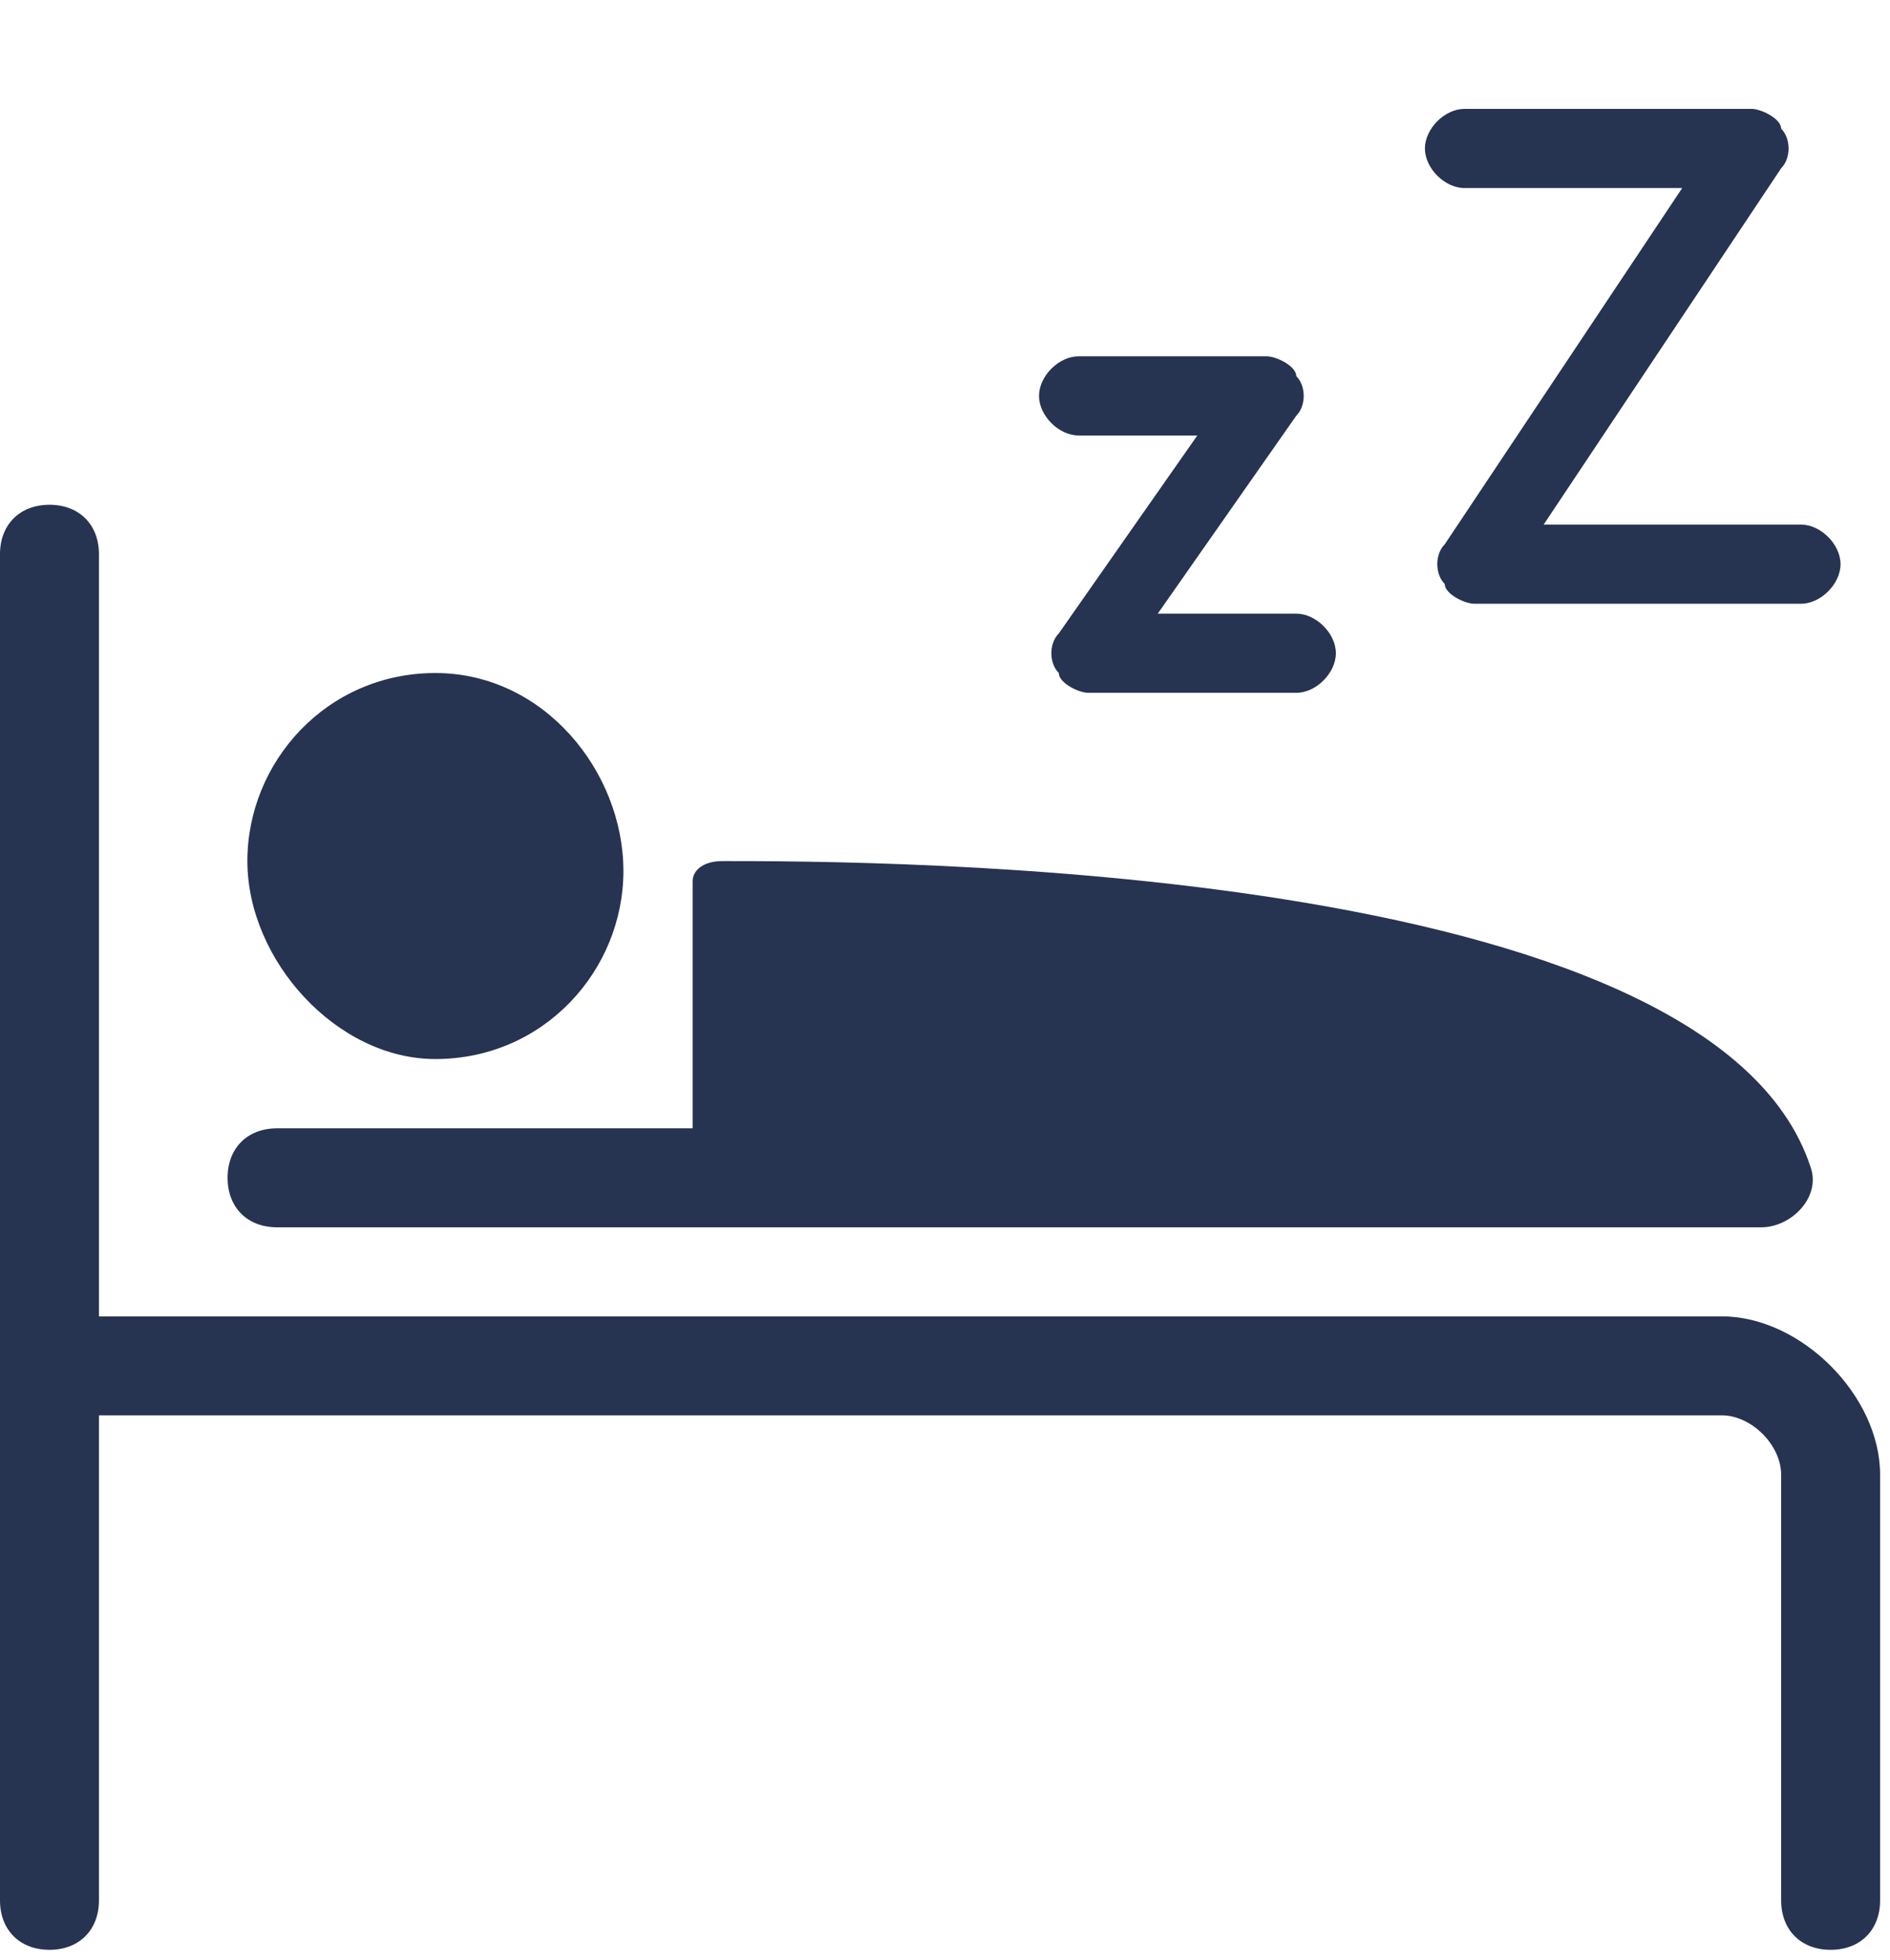
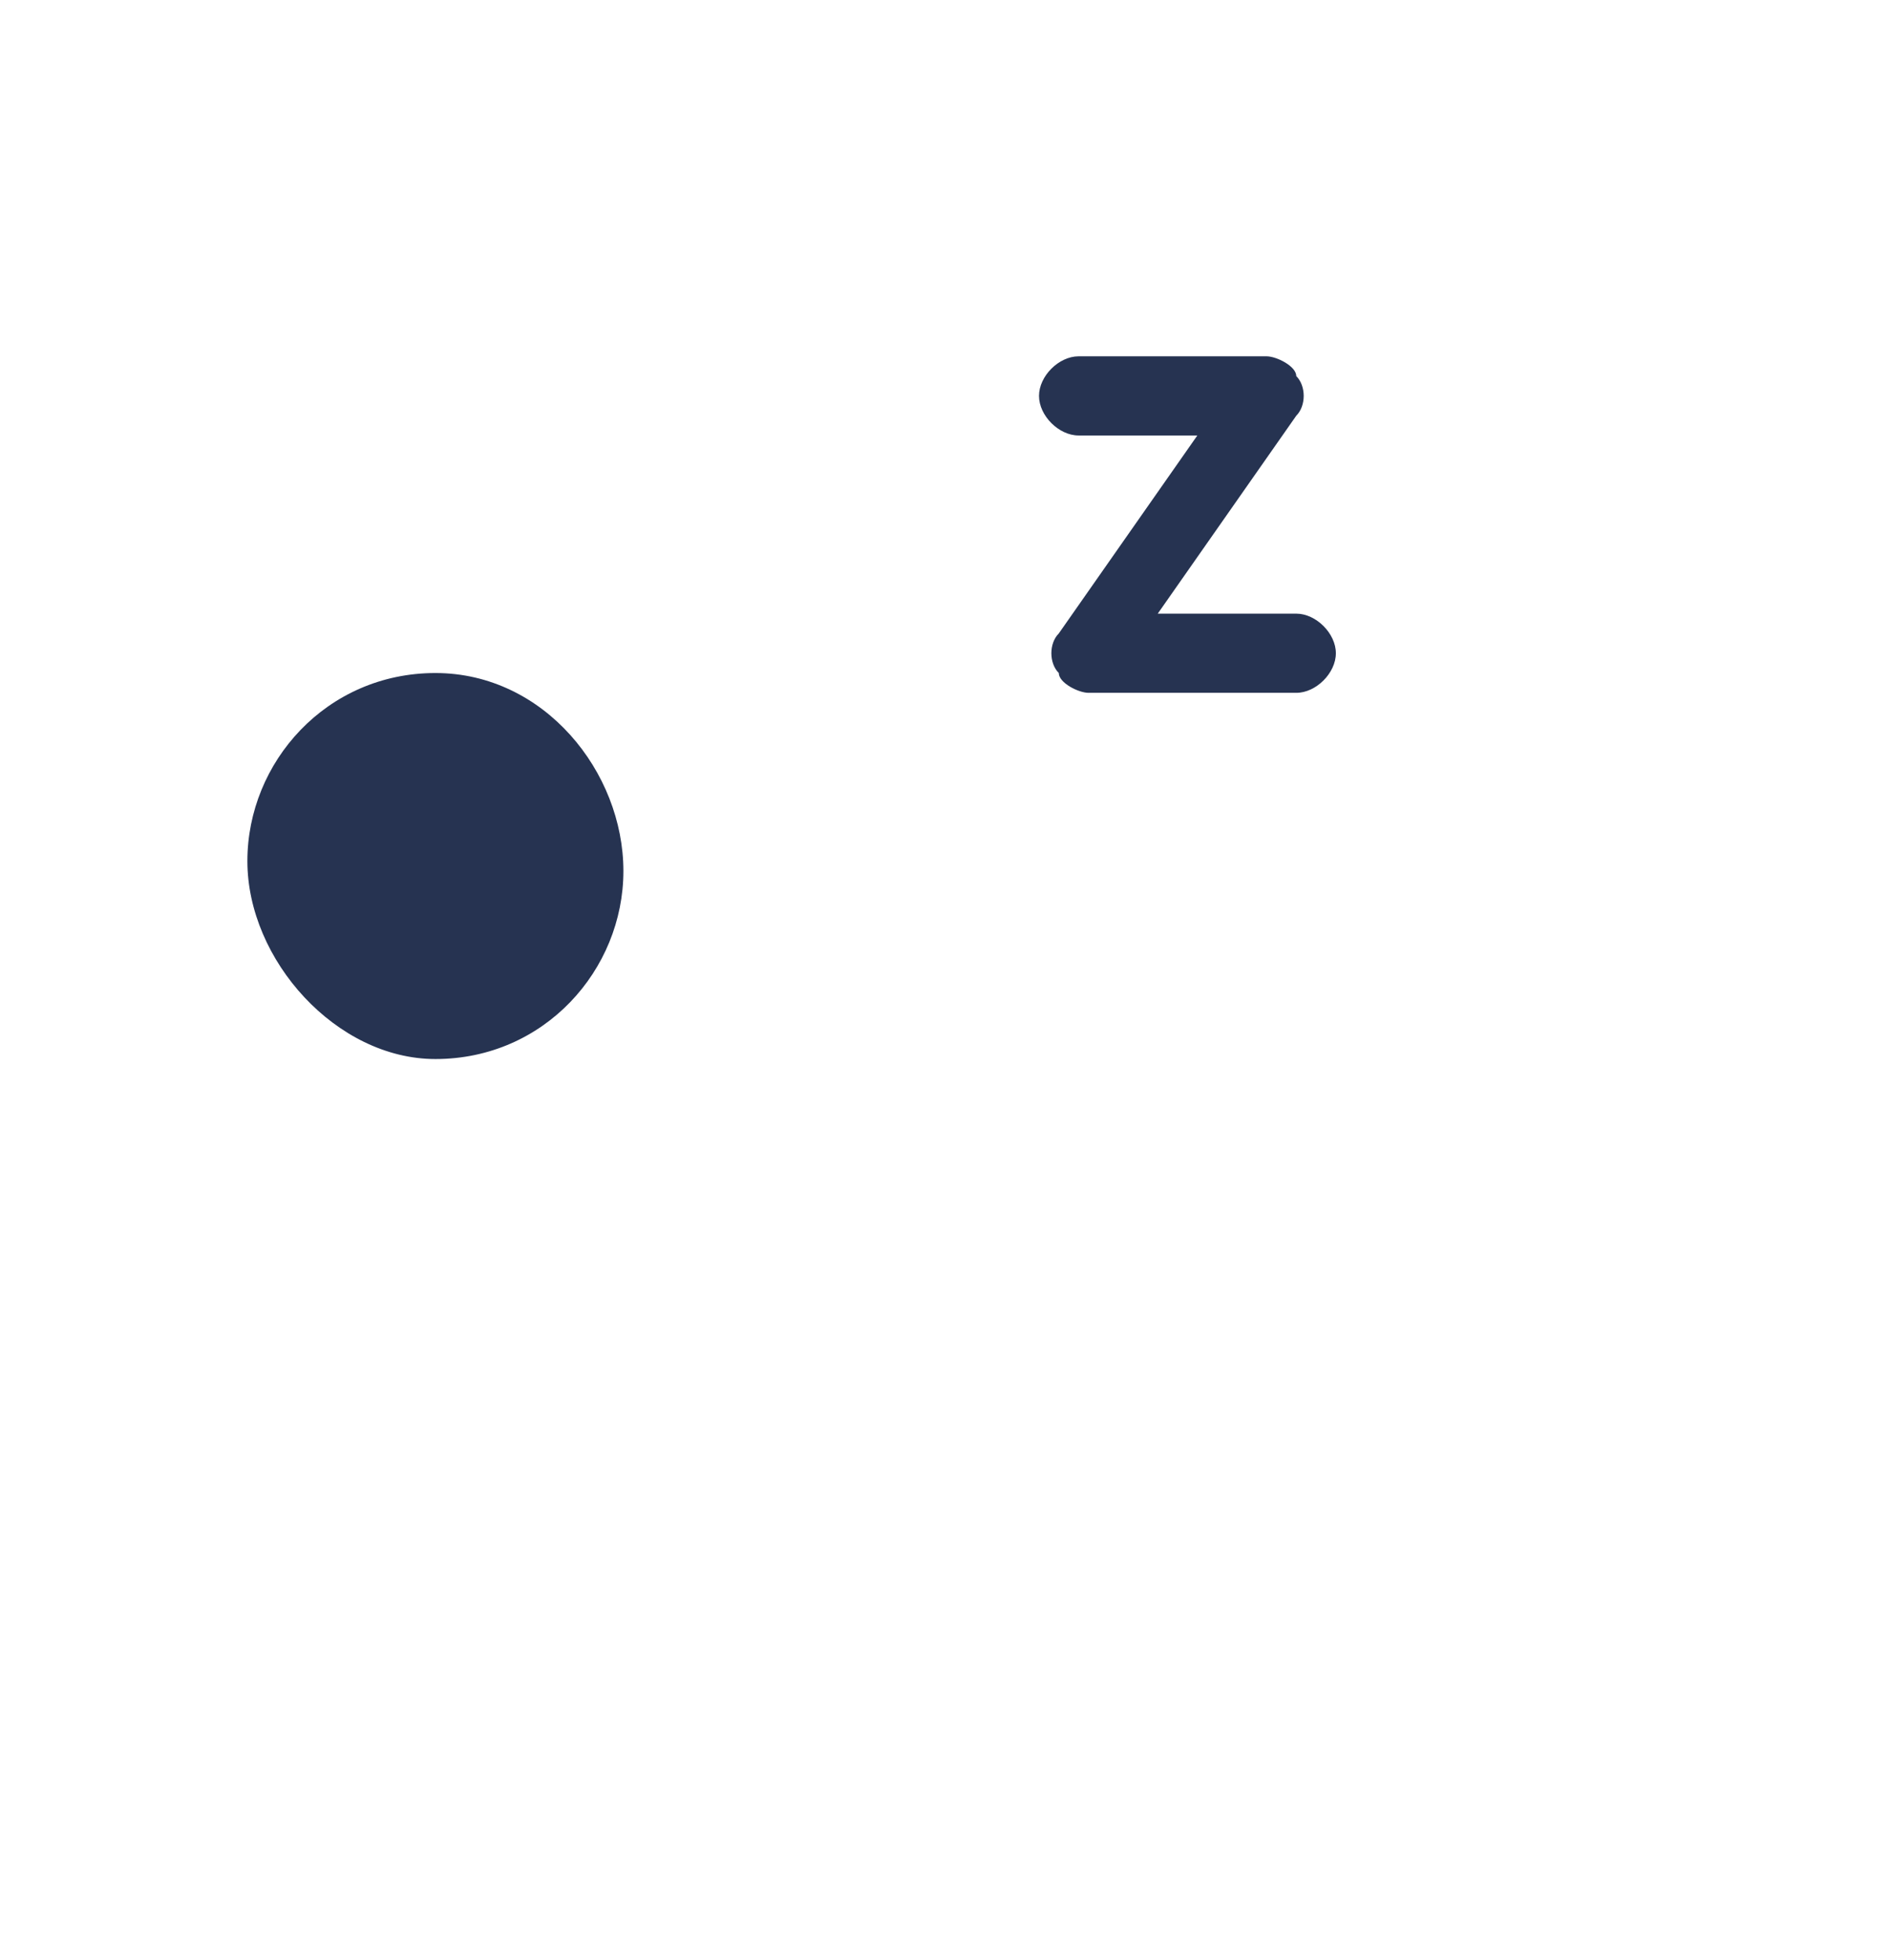
<svg xmlns="http://www.w3.org/2000/svg" version="1.1" id="Laag_1" x="0px" y="0px" viewBox="0 0 19.1 19.8" style="enable-background:new 0 0 19.1 19.8;" xml:space="preserve">
  <style type="text/css">
	.st0{fill:#FFFFFF;}
	.st1{fill:#263351;}
</style>
  <g>
-     <path class="st1" d="M17.4,13.3H1V5.6c0-0.3-0.2-0.5-0.5-0.5S0,5.3,0,5.6v13.6c0,0.3,0.2,0.5,0.5,0.5S1,19.5,1,19.2v-4.9h16.4   c0.3,0,0.6,0.3,0.6,0.6v4.3c0,0.3,0.2,0.5,0.5,0.5s0.5-0.2,0.5-0.5v-4.3C19,14.1,18.2,13.3,17.4,13.3z" />
    <path class="st1" d="M4.4,10.7c1.1,0,1.9-0.9,1.9-1.9S5.5,6.8,4.4,6.8S2.5,7.7,2.5,8.7S3.4,10.7,4.4,10.7z" />
-     <path class="st1" d="M2.8,12.4H7v0h10.8c0.3,0,0.6-0.3,0.5-0.6c-1-3.1-9.5-3.1-11-3.1C7.1,8.7,7,8.8,7,8.9v2.5H2.8   c-0.3,0-0.5,0.2-0.5,0.5S2.5,12.4,2.8,12.4z" />
    <g>
      <path class="st1" d="M13.1,7H11c-0.1,0-0.3-0.1-0.3-0.2c-0.1-0.1-0.1-0.3,0-0.4l1.4-2h-1.2c-0.2,0-0.4-0.2-0.4-0.4    s0.2-0.4,0.4-0.4h1.9c0.1,0,0.3,0.1,0.3,0.2c0.1,0.1,0.1,0.3,0,0.4l-1.4,2h1.4c0.2,0,0.4,0.2,0.4,0.4S13.3,7,13.1,7z" />
    </g>
    <g>
-       <path class="st1" d="M18.2,6.1h-3.3c-0.1,0-0.3-0.1-0.3-0.2c-0.1-0.1-0.1-0.3,0-0.4l2.4-3.6h-2.2c-0.2,0-0.4-0.2-0.4-0.4    s0.2-0.4,0.4-0.4h2.9c0.1,0,0.3,0.1,0.3,0.2c0.1,0.1,0.1,0.3,0,0.4l-2.4,3.6h2.6c0.2,0,0.4,0.2,0.4,0.4S18.4,6.1,18.2,6.1z" />
-     </g>
+       </g>
  </g>
</svg>